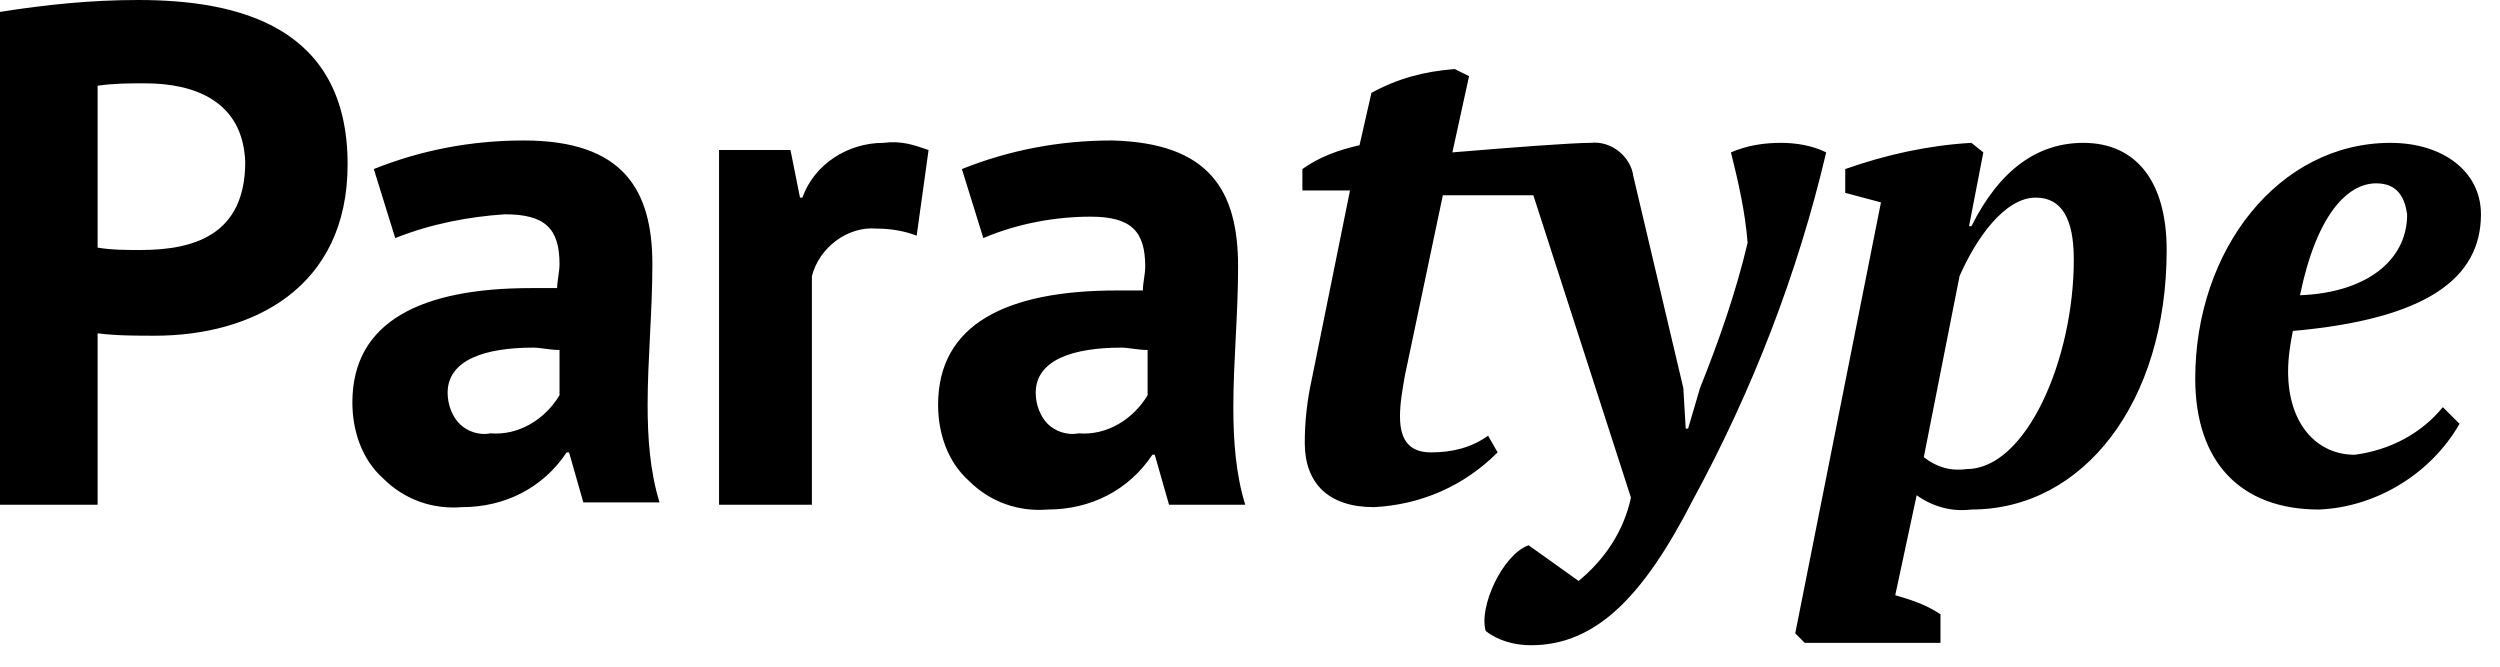
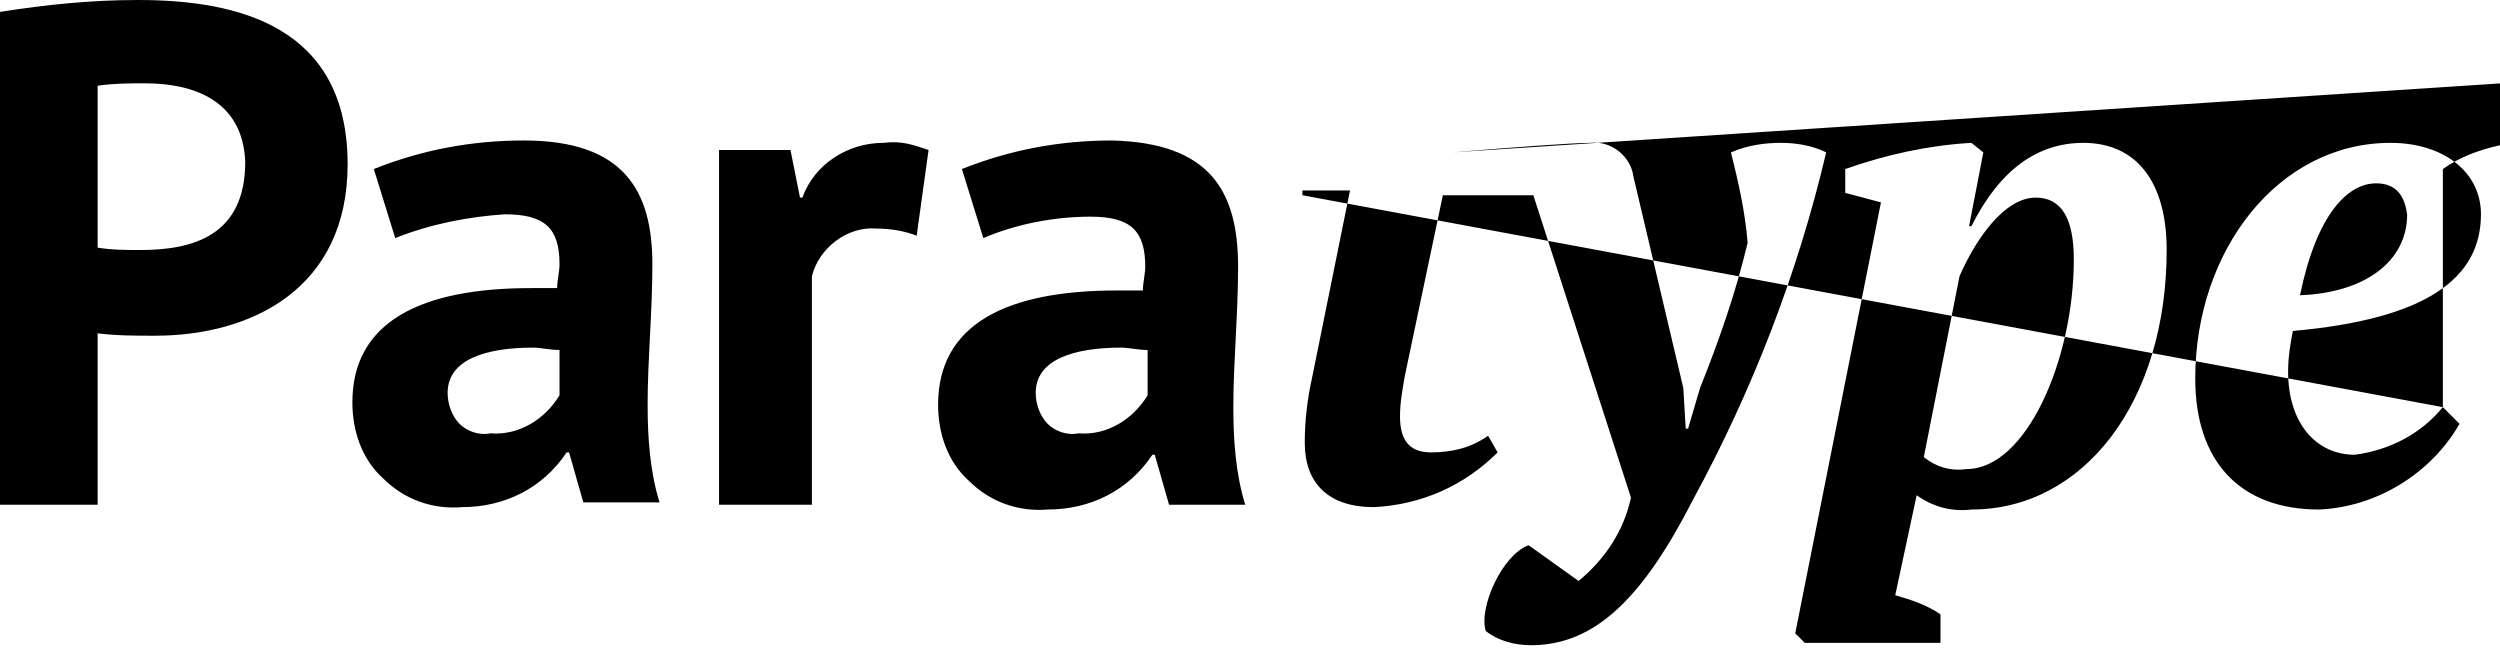
<svg xmlns="http://www.w3.org/2000/svg" version="1.1" id="Layer_1" x="0px" y="0px" viewBox="0 0 105 28" style="enable-background:new 0 0 105 28;" xml:space="preserve">
-   <path d="M45.3,18.2L45.3,18.2c1.2,0.1,2.3-0.6,2.9-1.6v-1.9c-0.4,0-0.8-0.1-1.1-0.1c-2,0-3.6,0.5-3.6,1.9c0,0.5,0.2,1,0.5,1.3  C44.3,18.1,44.8,18.3,45.3,18.2z M41.3,10l-0.9-2.9c2-0.8,4.1-1.2,6.3-1.2C50.8,6,52,8,52,11.2c0,2-0.2,4-0.2,5.9  c0,1.4,0.1,2.8,0.5,4.1h-3.2l-0.6-2.1h-0.1c-1,1.5-2.6,2.3-4.4,2.3c-1.2,0.1-2.4-0.3-3.3-1.2c-0.9-0.8-1.3-2-1.3-3.2  c0-3.4,2.9-4.8,7.5-4.8c0.4,0,0.7,0,1.1,0c0-0.3,0.1-0.7,0.1-1c0-1.5-0.6-2.1-2.3-2.1C44.3,9.1,42.7,9.4,41.3,10z M39,6.3l-0.5,3.6  c-0.5-0.2-1.1-0.3-1.7-0.3c-1.2-0.1-2.4,0.8-2.7,2v9.6h-3.9V6.3h3l0.4,2h0.1C34.2,6.9,35.6,6,37.1,6C37.9,5.9,38.4,6.1,39,6.3z   M20.6,18.2L20.6,18.2c1.2,0.1,2.3-0.6,2.9-1.6v-1.9c-0.4,0-0.8-0.1-1.1-0.1c-2,0-3.6,0.5-3.6,1.9c0,0.5,0.2,1,0.5,1.3  C19.6,18.1,20.1,18.3,20.6,18.2z M16.6,10l-0.9-2.9c2-0.8,4.1-1.2,6.3-1.2c4.2,0,5.4,2.1,5.4,5.2c0,2-0.2,4-0.2,5.9  c0,1.4,0.1,2.8,0.5,4.1h-3.2L23.9,19h-0.1c-1,1.5-2.6,2.3-4.4,2.3c-1.2,0.1-2.4-0.3-3.3-1.2c-0.9-0.8-1.3-2-1.3-3.2  c0-3.4,2.9-4.8,7.5-4.8c0.4,0,0.7,0,1.1,0c0-0.3,0.1-0.7,0.1-1c0-1.5-0.6-2.1-2.3-2.1C19.7,9.1,18.1,9.4,16.6,10z M6.1,3.5L6.1,3.5  c-0.7,0-1.3,0-2,0.1v6.8c0.6,0.1,1.2,0.1,1.8,0.1c2.2,0,4.4-0.6,4.4-3.7C10.2,4.2,8.1,3.5,6.1,3.5z M0,21.2V0.5C1.9,0.2,3.8,0,5.8,0  c4.2,0,8.8,1.1,8.8,6.9c0,5.2-4,7.2-8.1,7.2c-0.8,0-1.6,0-2.4-0.1v7.2H0z M102.6,17.1l0.7,0.7c-1.2,2.1-3.5,3.5-5.9,3.6  c-3.3,0-5.2-2-5.2-5.5c0-5.4,3.5-9.9,8.2-9.9c2.2,0,3.8,1.2,3.8,3c0,2.7-2.3,4.4-7.9,4.9c-0.1,0.5-0.2,1.1-0.2,1.7  c0,2.2,1.2,3.5,2.8,3.5C100.4,18.9,101.7,18.2,102.6,17.1z M54.7,8.2V7.1c0.7-0.5,1.5-0.8,2.4-1l0.5-2.2c1.1-0.6,2.2-0.9,3.5-1  l0.6,0.3L61,6.4C63.4,6.2,66,6,66.8,6c0.9-0.1,1.7,0.6,1.8,1.4l2.1,8.9l0.1,1.7h0.1l0.5-1.7c0.8-2,1.5-4,2-6.1  c-0.1-1.3-0.4-2.6-0.7-3.8C73.4,6.1,74.1,6,74.8,6c0.6,0,1.3,0.1,1.9,0.4c-1.2,5.1-3.1,10-5.6,14.6c-2.1,4.1-4.1,6.1-6.8,6.1  c-0.7,0-1.4-0.2-1.9-0.6c-0.3-1,0.7-3.2,1.8-3.6l2.1,1.5c1.1-0.9,1.9-2.1,2.2-3.5L64.4,8.2h-3.8L59,15.8c-0.1,0.6-0.2,1.1-0.2,1.7  c0,1.1,0.5,1.5,1.3,1.5c0.9,0,1.7-0.2,2.4-0.7l0.4,0.7c-1.4,1.4-3.2,2.2-5.2,2.3c-1.9,0-2.9-1-2.9-2.7c0-0.9,0.1-1.8,0.3-2.7L56.7,8  h-2V8.2z M80.5,20.8L79.6,25c0.7,0.2,1.3,0.4,1.9,0.8V27h-5.7l-0.4-0.4L79,8.5l-1.5-0.4v-1c1.7-0.6,3.5-1,5.3-1.1l0.5,0.4l-0.6,3.1  h0.1C84,7.1,85.6,6,87.5,6c2.2,0,3.5,1.6,3.5,4.5c0,6.4-3.5,10.9-8.2,10.9C82,21.5,81.2,21.3,80.5,20.8z M85.5,8.3L85.5,8.3  c-1.3,0-2.5,1.7-3.2,3.3l-1.5,7.6c0.5,0.4,1.1,0.6,1.8,0.5c2.5,0,4.5-4.6,4.5-8.8C87.1,9.2,86.6,8.3,85.5,8.3z M99.8,7.7L99.8,7.7  c-1.2,0-2.5,1.3-3.2,4.7c2.7-0.1,4.5-1.4,4.5-3.4C101,8.3,100.7,7.7,99.8,7.7z" />
+   <path d="M45.3,18.2L45.3,18.2c1.2,0.1,2.3-0.6,2.9-1.6v-1.9c-0.4,0-0.8-0.1-1.1-0.1c-2,0-3.6,0.5-3.6,1.9c0,0.5,0.2,1,0.5,1.3  C44.3,18.1,44.8,18.3,45.3,18.2z M41.3,10l-0.9-2.9c2-0.8,4.1-1.2,6.3-1.2C50.8,6,52,8,52,11.2c0,2-0.2,4-0.2,5.9  c0,1.4,0.1,2.8,0.5,4.1h-3.2l-0.6-2.1h-0.1c-1,1.5-2.6,2.3-4.4,2.3c-1.2,0.1-2.4-0.3-3.3-1.2c-0.9-0.8-1.3-2-1.3-3.2  c0-3.4,2.9-4.8,7.5-4.8c0.4,0,0.7,0,1.1,0c0-0.3,0.1-0.7,0.1-1c0-1.5-0.6-2.1-2.3-2.1C44.3,9.1,42.7,9.4,41.3,10z M39,6.3l-0.5,3.6  c-0.5-0.2-1.1-0.3-1.7-0.3c-1.2-0.1-2.4,0.8-2.7,2v9.6h-3.9V6.3h3l0.4,2h0.1C34.2,6.9,35.6,6,37.1,6C37.9,5.9,38.4,6.1,39,6.3z   M20.6,18.2L20.6,18.2c1.2,0.1,2.3-0.6,2.9-1.6v-1.9c-0.4,0-0.8-0.1-1.1-0.1c-2,0-3.6,0.5-3.6,1.9c0,0.5,0.2,1,0.5,1.3  C19.6,18.1,20.1,18.3,20.6,18.2z M16.6,10l-0.9-2.9c2-0.8,4.1-1.2,6.3-1.2c4.2,0,5.4,2.1,5.4,5.2c0,2-0.2,4-0.2,5.9  c0,1.4,0.1,2.8,0.5,4.1h-3.2L23.9,19h-0.1c-1,1.5-2.6,2.3-4.4,2.3c-1.2,0.1-2.4-0.3-3.3-1.2c-0.9-0.8-1.3-2-1.3-3.2  c0-3.4,2.9-4.8,7.5-4.8c0.4,0,0.7,0,1.1,0c0-0.3,0.1-0.7,0.1-1c0-1.5-0.6-2.1-2.3-2.1C19.7,9.1,18.1,9.4,16.6,10z M6.1,3.5L6.1,3.5  c-0.7,0-1.3,0-2,0.1v6.8c0.6,0.1,1.2,0.1,1.8,0.1c2.2,0,4.4-0.6,4.4-3.7C10.2,4.2,8.1,3.5,6.1,3.5z M0,21.2V0.5C1.9,0.2,3.8,0,5.8,0  c4.2,0,8.8,1.1,8.8,6.9c0,5.2-4,7.2-8.1,7.2c-0.8,0-1.6,0-2.4-0.1v7.2H0z M102.6,17.1l0.7,0.7c-1.2,2.1-3.5,3.5-5.9,3.6  c-3.3,0-5.2-2-5.2-5.5c0-5.4,3.5-9.9,8.2-9.9c2.2,0,3.8,1.2,3.8,3c0,2.7-2.3,4.4-7.9,4.9c-0.1,0.5-0.2,1.1-0.2,1.7  c0,2.2,1.2,3.5,2.8,3.5C100.4,18.9,101.7,18.2,102.6,17.1z V7.1c0.7-0.5,1.5-0.8,2.4-1l0.5-2.2c1.1-0.6,2.2-0.9,3.5-1  l0.6,0.3L61,6.4C63.4,6.2,66,6,66.8,6c0.9-0.1,1.7,0.6,1.8,1.4l2.1,8.9l0.1,1.7h0.1l0.5-1.7c0.8-2,1.5-4,2-6.1  c-0.1-1.3-0.4-2.6-0.7-3.8C73.4,6.1,74.1,6,74.8,6c0.6,0,1.3,0.1,1.9,0.4c-1.2,5.1-3.1,10-5.6,14.6c-2.1,4.1-4.1,6.1-6.8,6.1  c-0.7,0-1.4-0.2-1.9-0.6c-0.3-1,0.7-3.2,1.8-3.6l2.1,1.5c1.1-0.9,1.9-2.1,2.2-3.5L64.4,8.2h-3.8L59,15.8c-0.1,0.6-0.2,1.1-0.2,1.7  c0,1.1,0.5,1.5,1.3,1.5c0.9,0,1.7-0.2,2.4-0.7l0.4,0.7c-1.4,1.4-3.2,2.2-5.2,2.3c-1.9,0-2.9-1-2.9-2.7c0-0.9,0.1-1.8,0.3-2.7L56.7,8  h-2V8.2z M80.5,20.8L79.6,25c0.7,0.2,1.3,0.4,1.9,0.8V27h-5.7l-0.4-0.4L79,8.5l-1.5-0.4v-1c1.7-0.6,3.5-1,5.3-1.1l0.5,0.4l-0.6,3.1  h0.1C84,7.1,85.6,6,87.5,6c2.2,0,3.5,1.6,3.5,4.5c0,6.4-3.5,10.9-8.2,10.9C82,21.5,81.2,21.3,80.5,20.8z M85.5,8.3L85.5,8.3  c-1.3,0-2.5,1.7-3.2,3.3l-1.5,7.6c0.5,0.4,1.1,0.6,1.8,0.5c2.5,0,4.5-4.6,4.5-8.8C87.1,9.2,86.6,8.3,85.5,8.3z M99.8,7.7L99.8,7.7  c-1.2,0-2.5,1.3-3.2,4.7c2.7-0.1,4.5-1.4,4.5-3.4C101,8.3,100.7,7.7,99.8,7.7z" />
</svg>